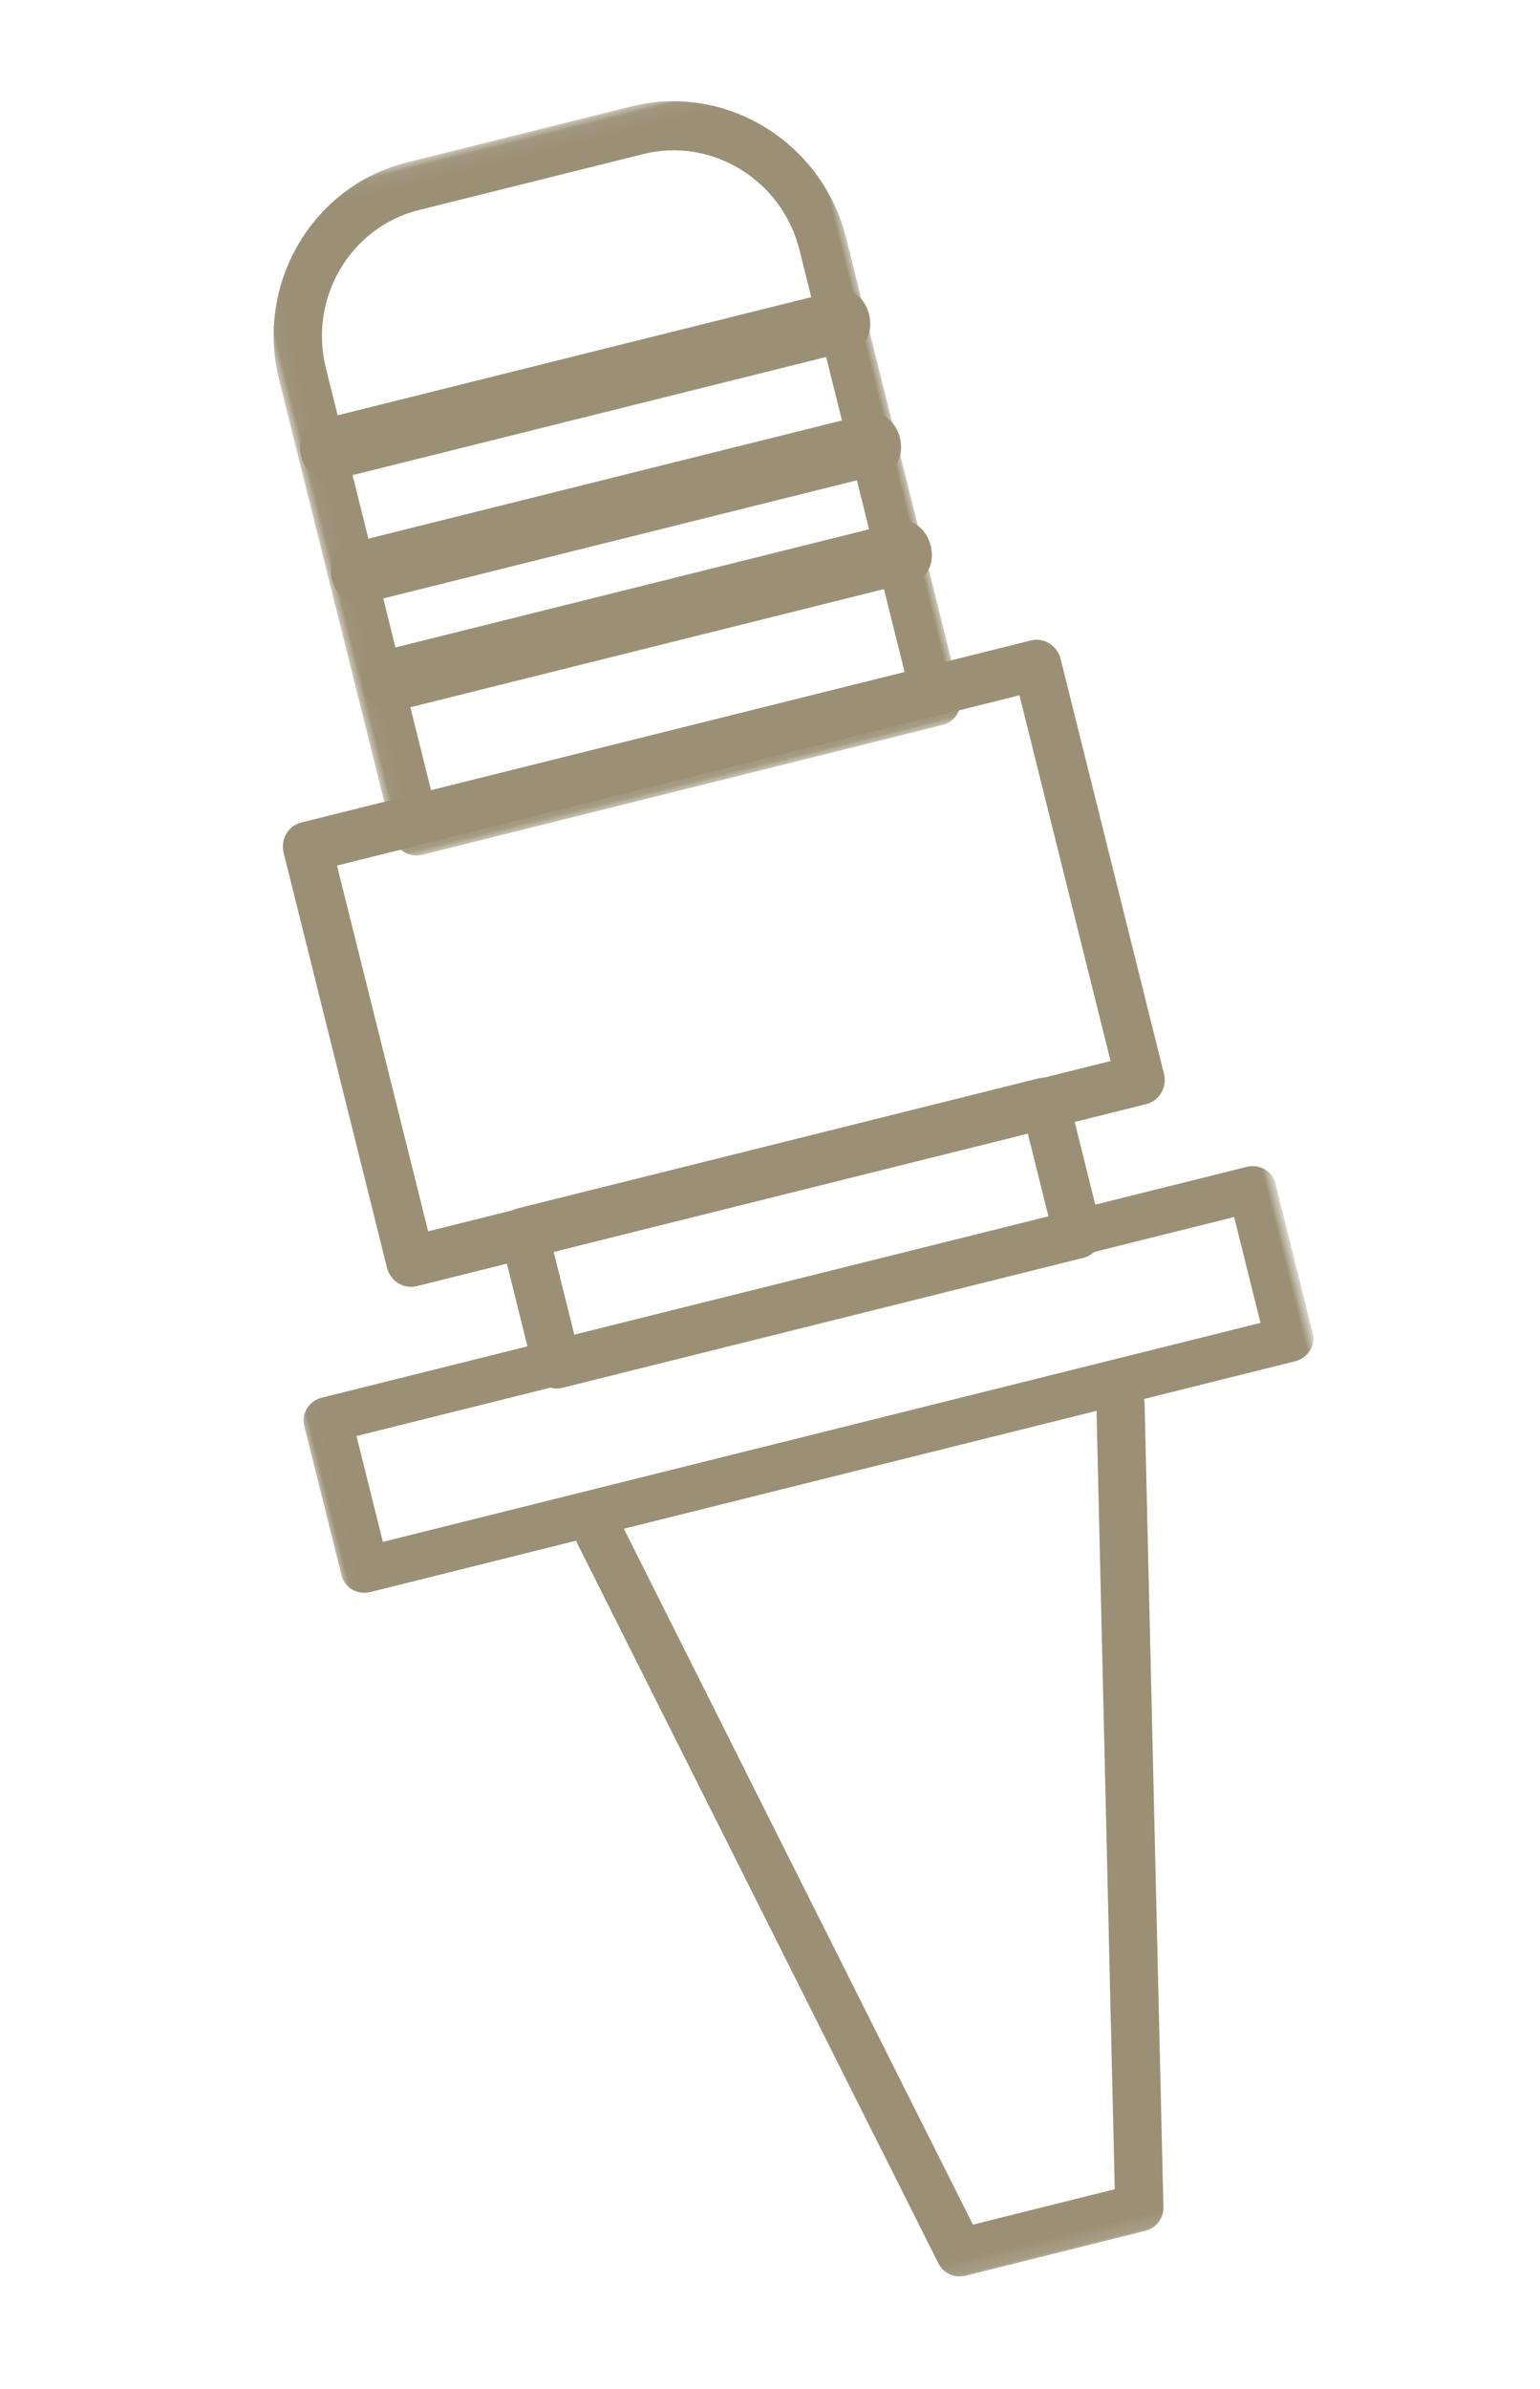
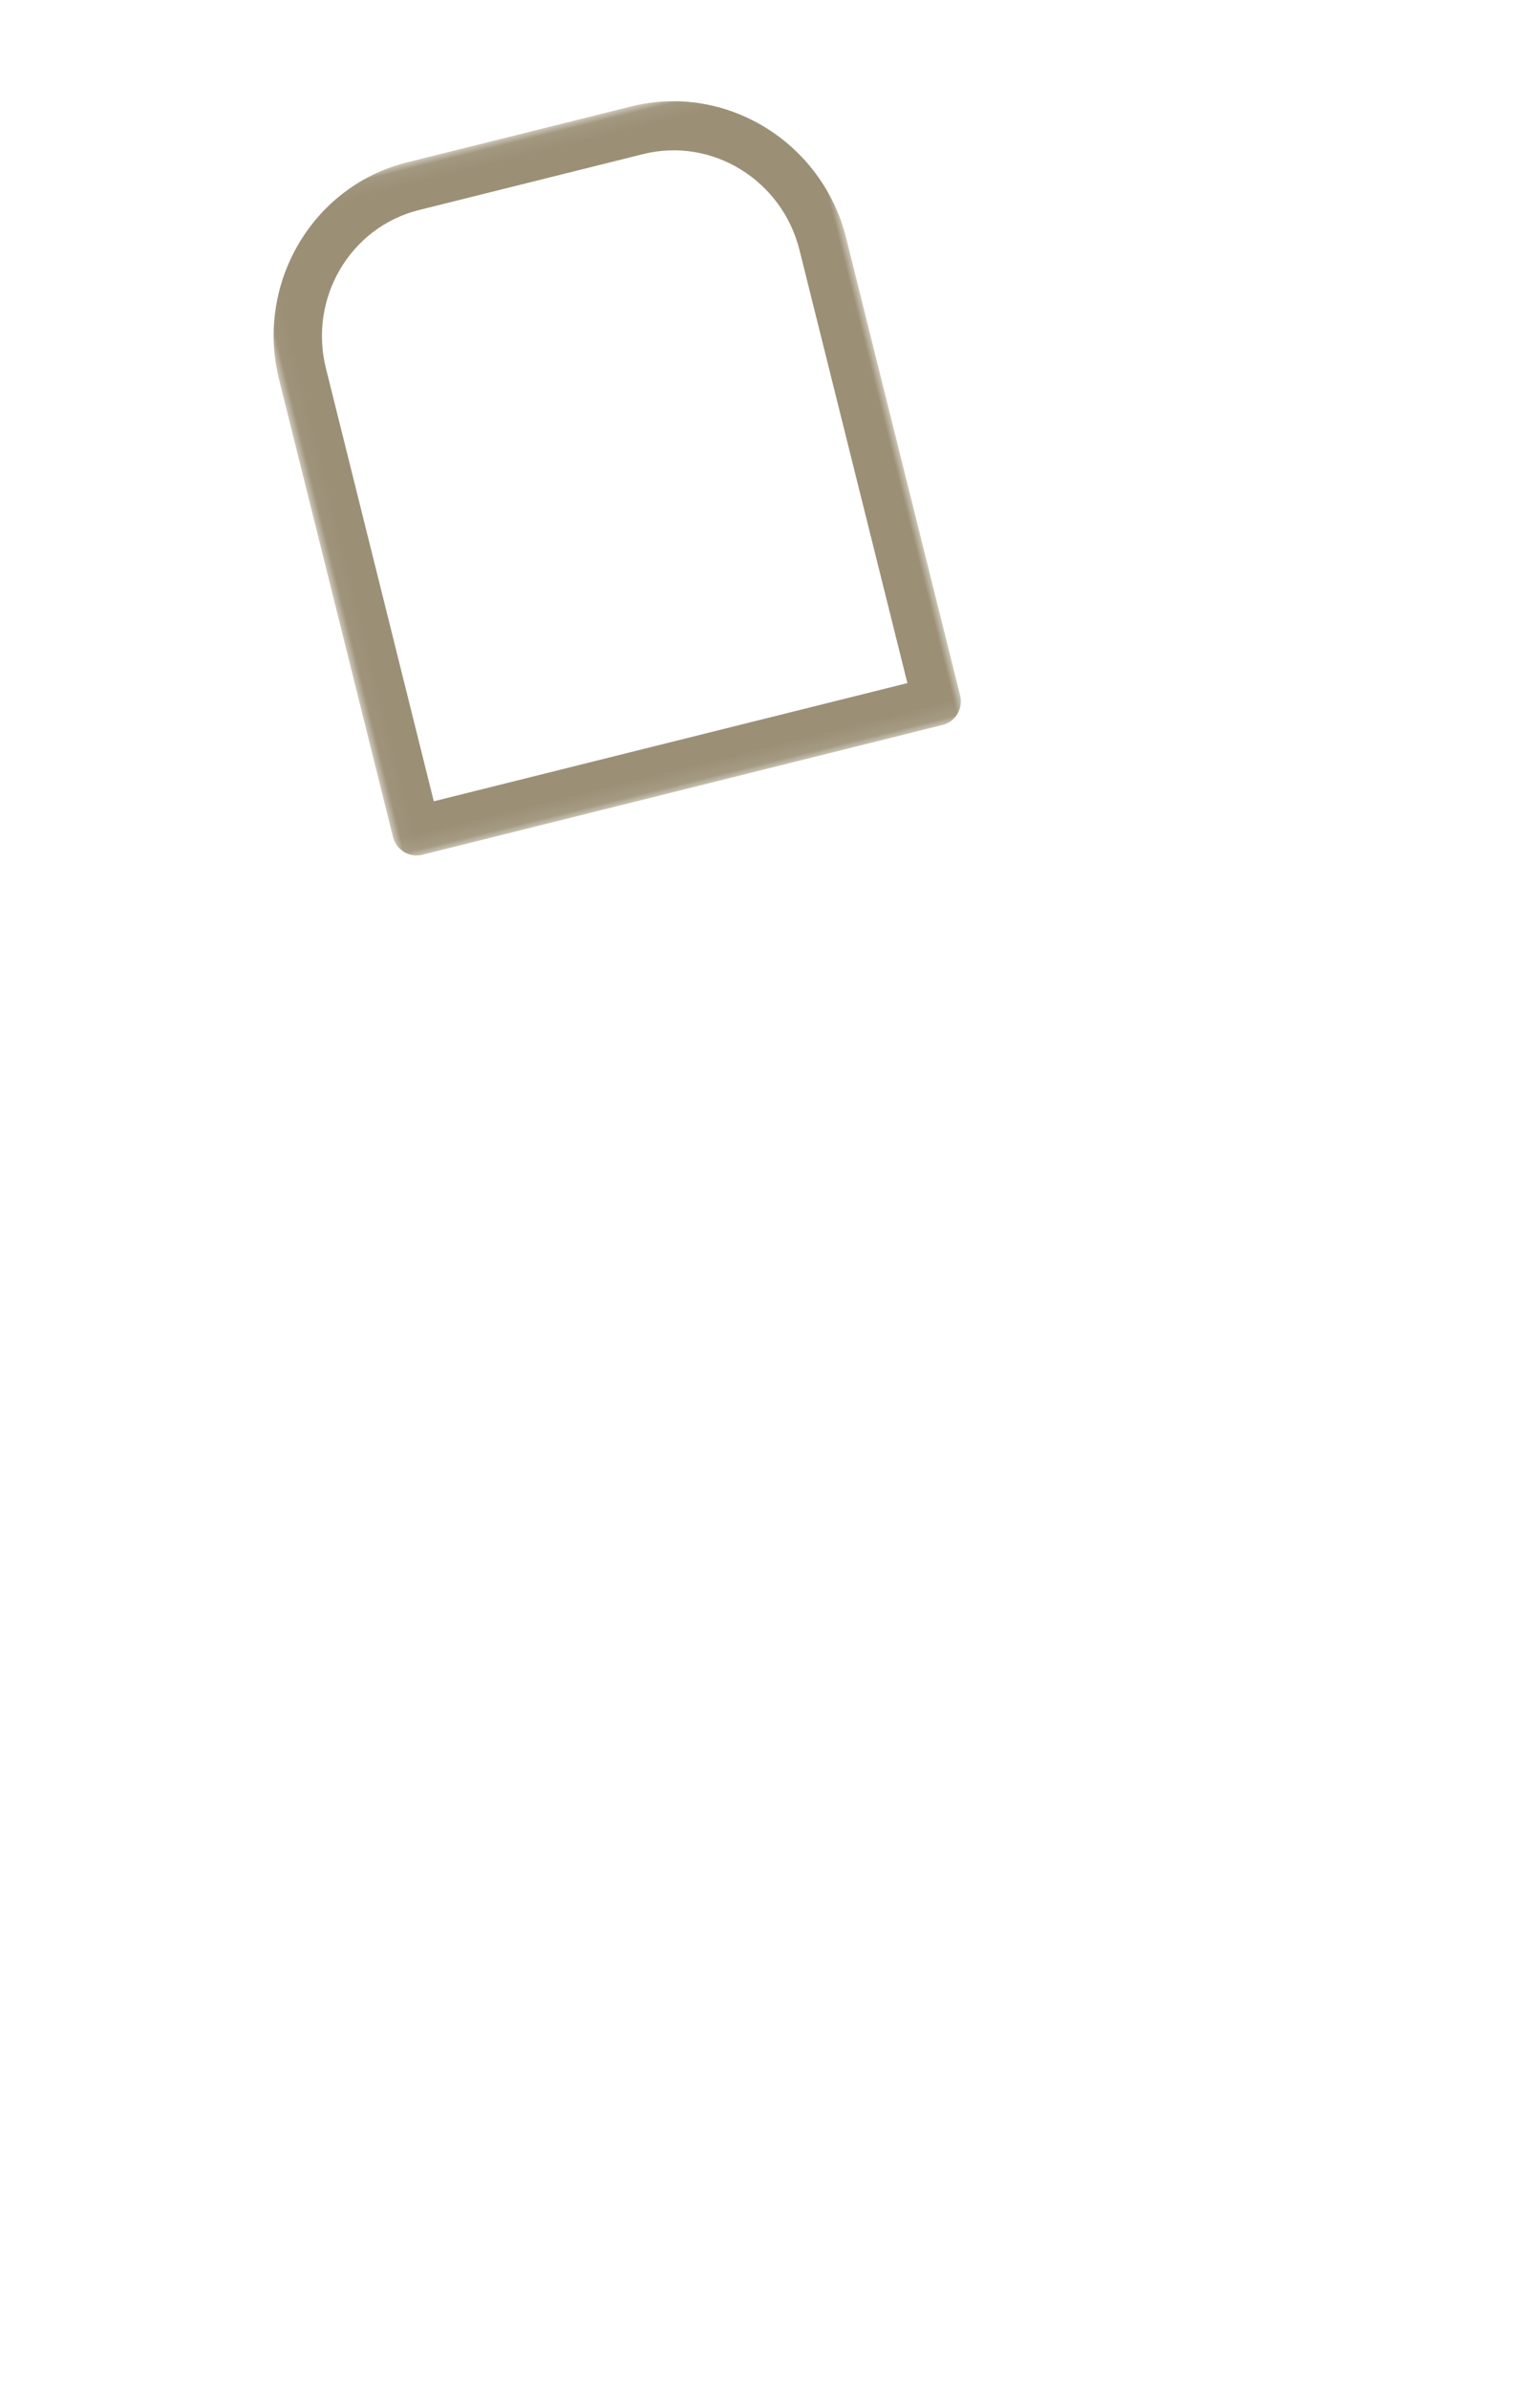
<svg xmlns="http://www.w3.org/2000/svg" xmlns:xlink="http://www.w3.org/1999/xlink" width="100px" height="155px" viewBox="0 0 100 155" version="1.1">
  <title>8556B348-F238-4B3E-BD02-D2328BAAA4D0</title>
  <defs>
    <polygon id="path-1" points="0.039 0.071 37.997 0.071 37.997 43.903 0.039 43.903" />
-     <polygon id="path-3" points="0.015 142.879 65.015 142.879 65.015 0.879 0.015 0.879" />
  </defs>
  <g id="Page-1" stroke="none" stroke-width="1" fill="none" fill-rule="evenodd">
    <g id="Home-Page_1440-Nepal" transform="translate(-640, -11179)">
      <g id="Group-12" transform="translate(689.879, 11256.515) rotate(-14) translate(-689.879, -11256.515) translate(656.879, 11185.015)">
        <g id="Group-3" transform="translate(14.939, 0.765)">
          <mask id="mask-2" fill="white">
            <use xlink:href="#path-1" />
          </mask>
          <g id="Clip-2" />
          <path d="M3.171,40.714 L34.865,40.714 L34.865,11.755 C34.865,7.071 31.122,3.26 26.52,3.26 L11.516,3.26 C6.915,3.26 3.171,7.071 3.171,11.755 L3.171,40.714 Z M36.431,43.903 L1.605,43.903 C0.74,43.903 0.039,43.189 0.039,42.308 L0.039,11.755 C0.039,5.313 5.188,0.071 11.516,0.071 L26.52,0.071 C32.849,0.071 37.997,5.313 37.997,11.755 L37.997,42.308 C37.997,43.189 37.296,43.903 36.431,43.903 L36.431,43.903 Z" id="Fill-1" fill="#9B9076" mask="url(#mask-2)" />
        </g>
        <mask id="mask-4" fill="white">
          <use xlink:href="#path-3" />
        </mask>
        <g id="Clip-5" />
        <path d="M11.004,68.463 L56.674,68.463 L56.674,44.006 L11.004,44.006 L11.004,68.463 Z M58.256,71.735 L9.421,71.735 C8.547,71.735 7.839,71.002 7.839,70.099 L7.839,42.37 C7.839,41.467 8.547,40.735 9.421,40.735 L58.256,40.735 C59.13,40.735 59.839,41.467 59.839,42.37 L59.839,70.099 C59.839,71.002 59.13,71.735 58.256,71.735 L58.256,71.735 Z" id="Fill-4" fill="#9B9076" mask="url(#mask-4)" />
        <path d="M3.277,87.301 L62.01,87.301 L62.01,80.225 L3.277,80.225 L3.277,87.301 Z M63.577,90.263 L1.71,90.263 C0.845,90.263 0.144,89.6 0.144,88.782 L0.144,78.744 C0.144,77.926 0.845,77.263 1.71,77.263 L63.577,77.263 C64.442,77.263 65.144,77.926 65.144,78.744 L65.144,88.782 C65.144,89.6 64.442,90.263 63.577,90.263 L63.577,90.263 Z" id="Fill-6" fill="#9B9076" mask="url(#mask-4)" />
        <path d="M18.592,77.314 L50.321,77.314 L50.321,71.534 L18.592,71.534 L18.592,77.314 Z M51.889,80.424 L17.024,80.424 C16.159,80.424 15.457,79.728 15.457,78.869 L15.457,69.979 C15.457,69.121 16.159,68.424 17.024,68.424 L51.889,68.424 C52.755,68.424 53.457,69.121 53.457,69.979 L53.457,78.869 C53.457,79.728 52.755,80.424 51.889,80.424 L51.889,80.424 Z" id="Fill-7" fill="#9B9076" mask="url(#mask-4)" />
-         <path d="M40.486,142.655 L28.48,142.655 C27.746,142.655 27.11,142.151 26.951,141.441 L15.521,90.543 C15.333,89.707 15.865,88.879 16.71,88.693 C17.555,88.507 18.391,89.034 18.579,89.87 L29.737,139.553 L39.229,139.553 L50.387,89.87 C50.575,89.034 51.411,88.507 52.256,88.693 C53.101,88.879 53.633,89.707 53.445,90.543 L42.015,141.441 C41.855,142.151 41.22,142.655 40.486,142.655" id="Fill-8" fill="#9B9076" mask="url(#mask-4)" />
-         <path d="M51.611,19.671 L16.746,19.671 C15.88,19.671 15.178,18.776 15.178,17.671 C15.178,16.567 15.88,15.671 16.746,15.671 L51.611,15.671 C52.476,15.671 53.178,16.567 53.178,17.671 C53.178,18.776 52.476,19.671 51.611,19.671" id="Fill-9" fill="#9B9076" mask="url(#mask-4)" />
        <path d="M51.617,27.917 L16.75,27.917 C15.885,27.917 15.184,27.022 15.184,25.917 C15.184,24.813 15.885,23.917 16.75,23.917 L51.617,23.917 C52.482,23.917 53.184,24.813 53.184,25.917 C53.184,27.022 52.482,27.917 51.617,27.917" id="Fill-10" fill="#9B9076" mask="url(#mask-4)" />
        <path d="M51.863,35.193 L16.998,35.193 C16.133,35.193 15.431,34.298 15.431,33.193 C15.431,32.089 16.133,31.193 16.998,31.193 L51.863,31.193 C52.729,31.193 53.431,32.089 53.431,33.193 C53.431,34.298 52.729,35.193 51.863,35.193" id="Fill-11" fill="#9B9076" mask="url(#mask-4)" />
      </g>
    </g>
  </g>
</svg>